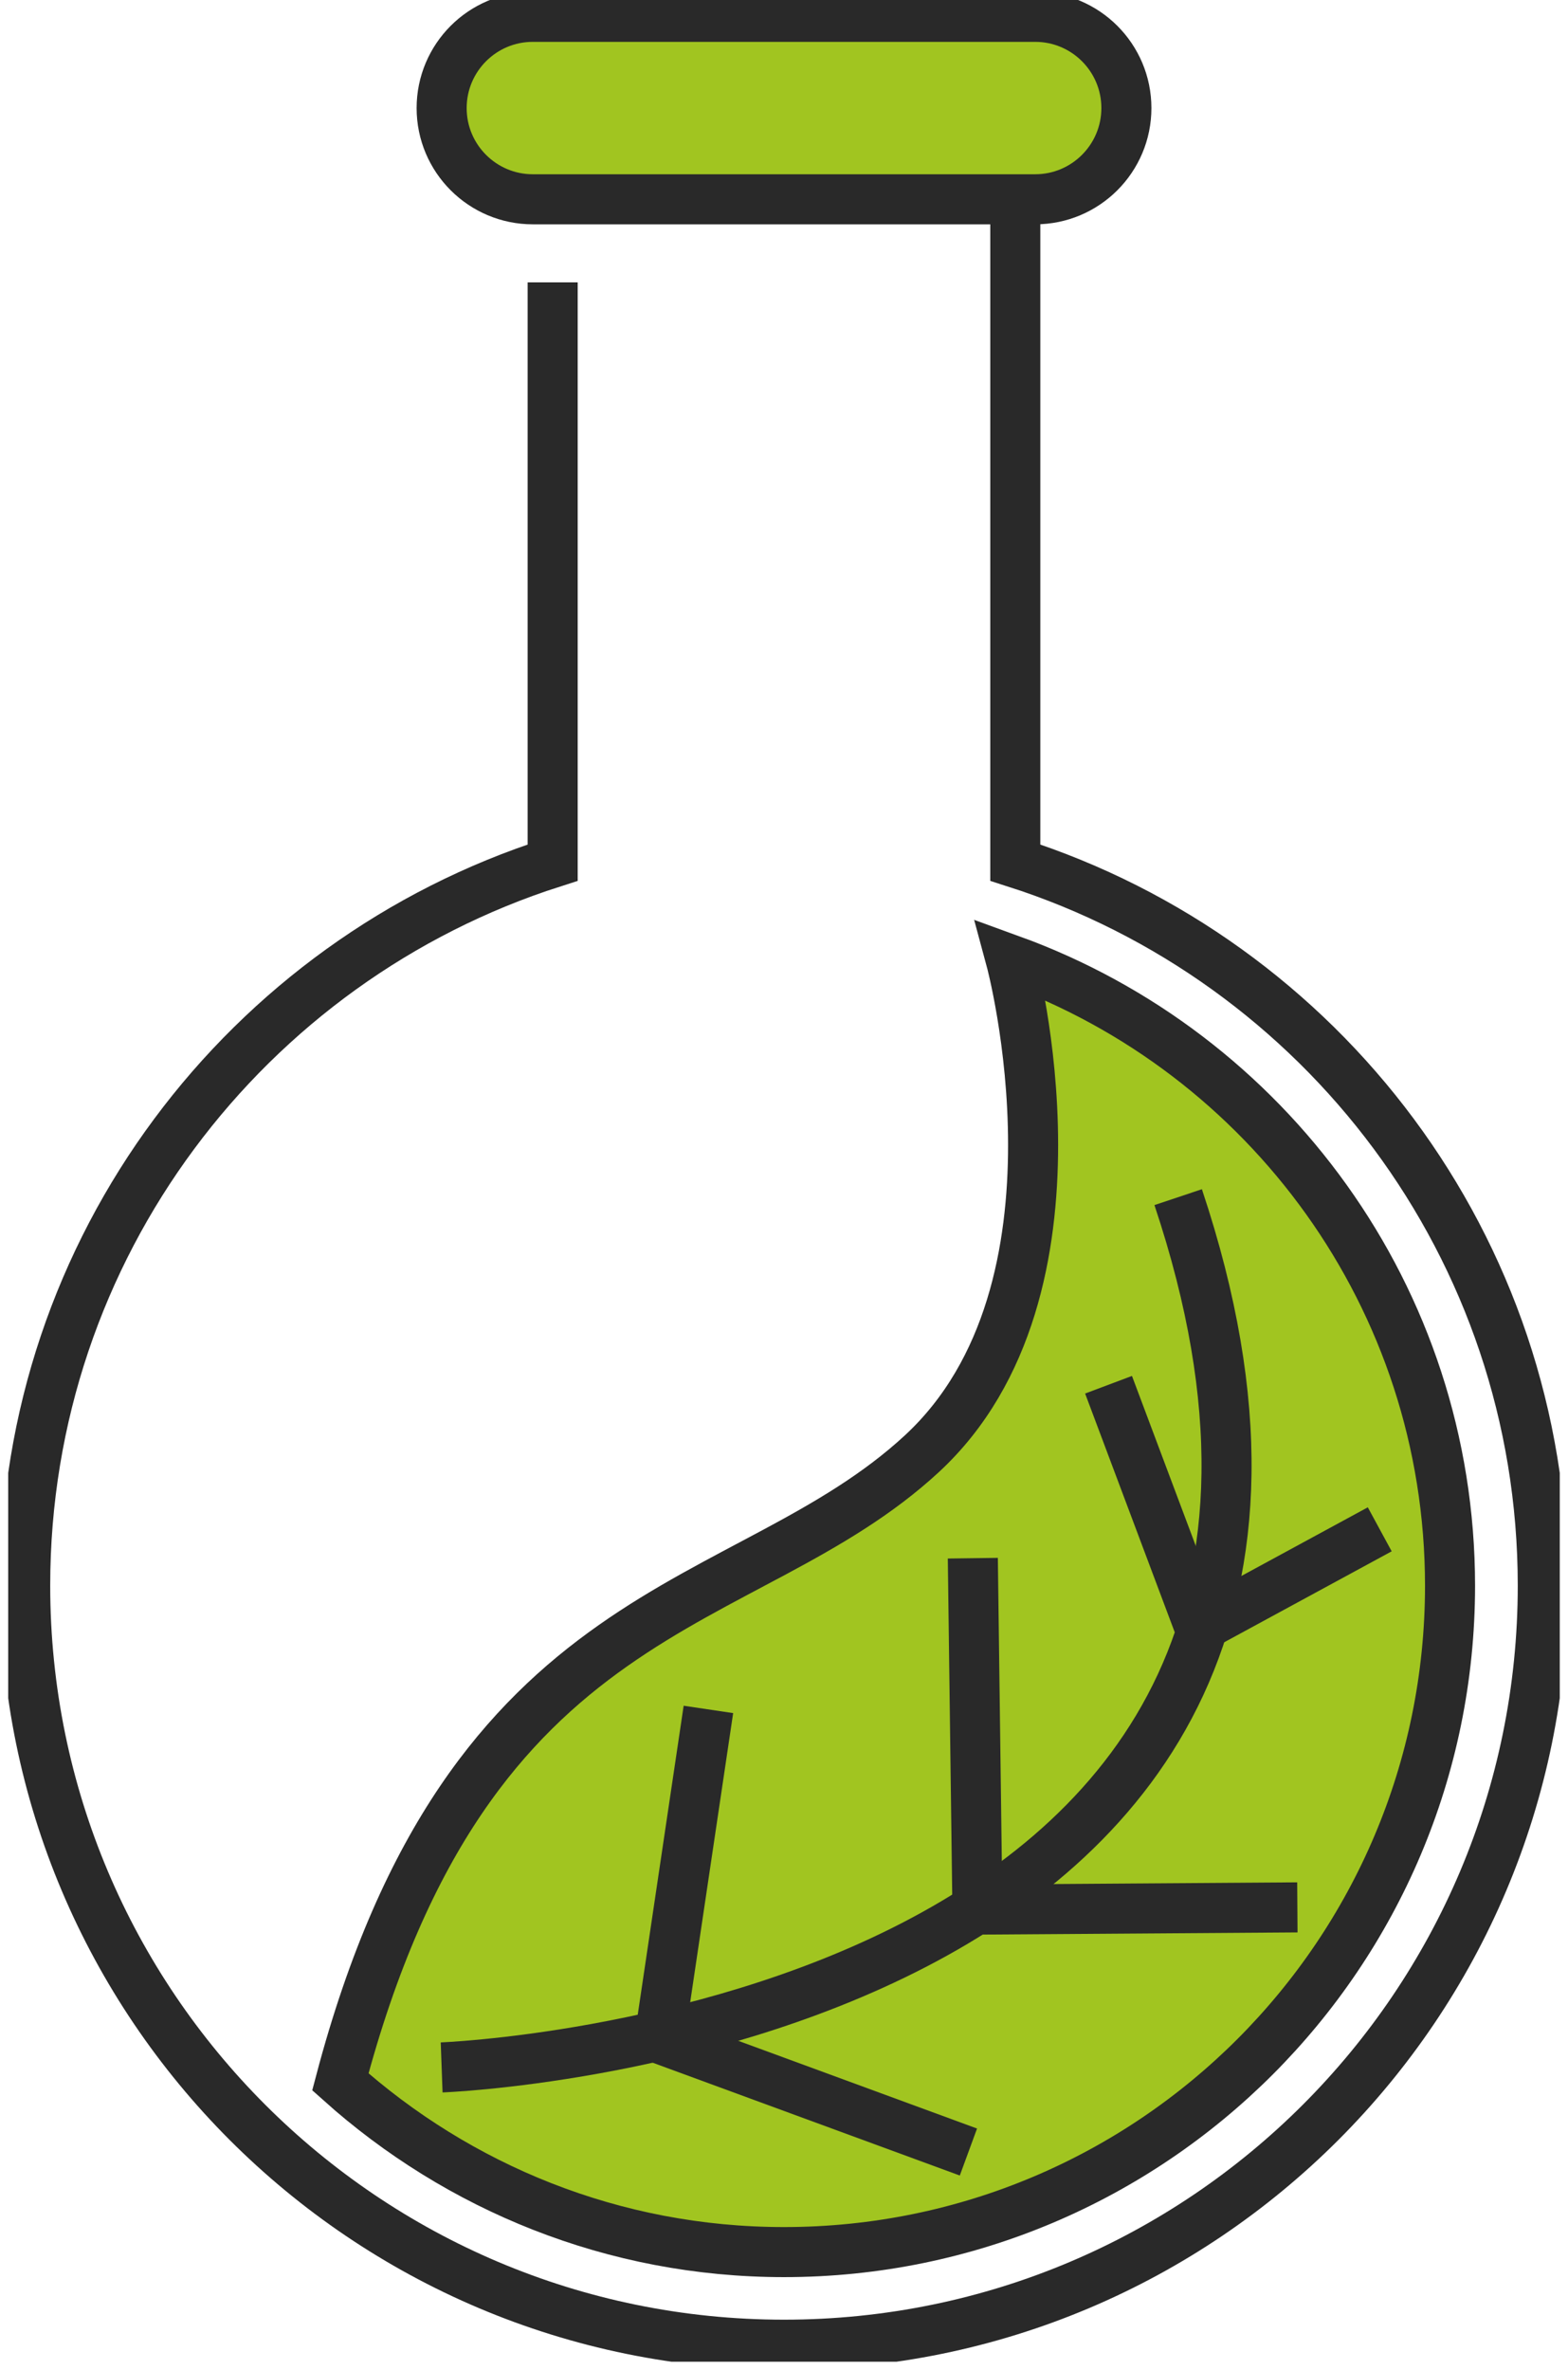
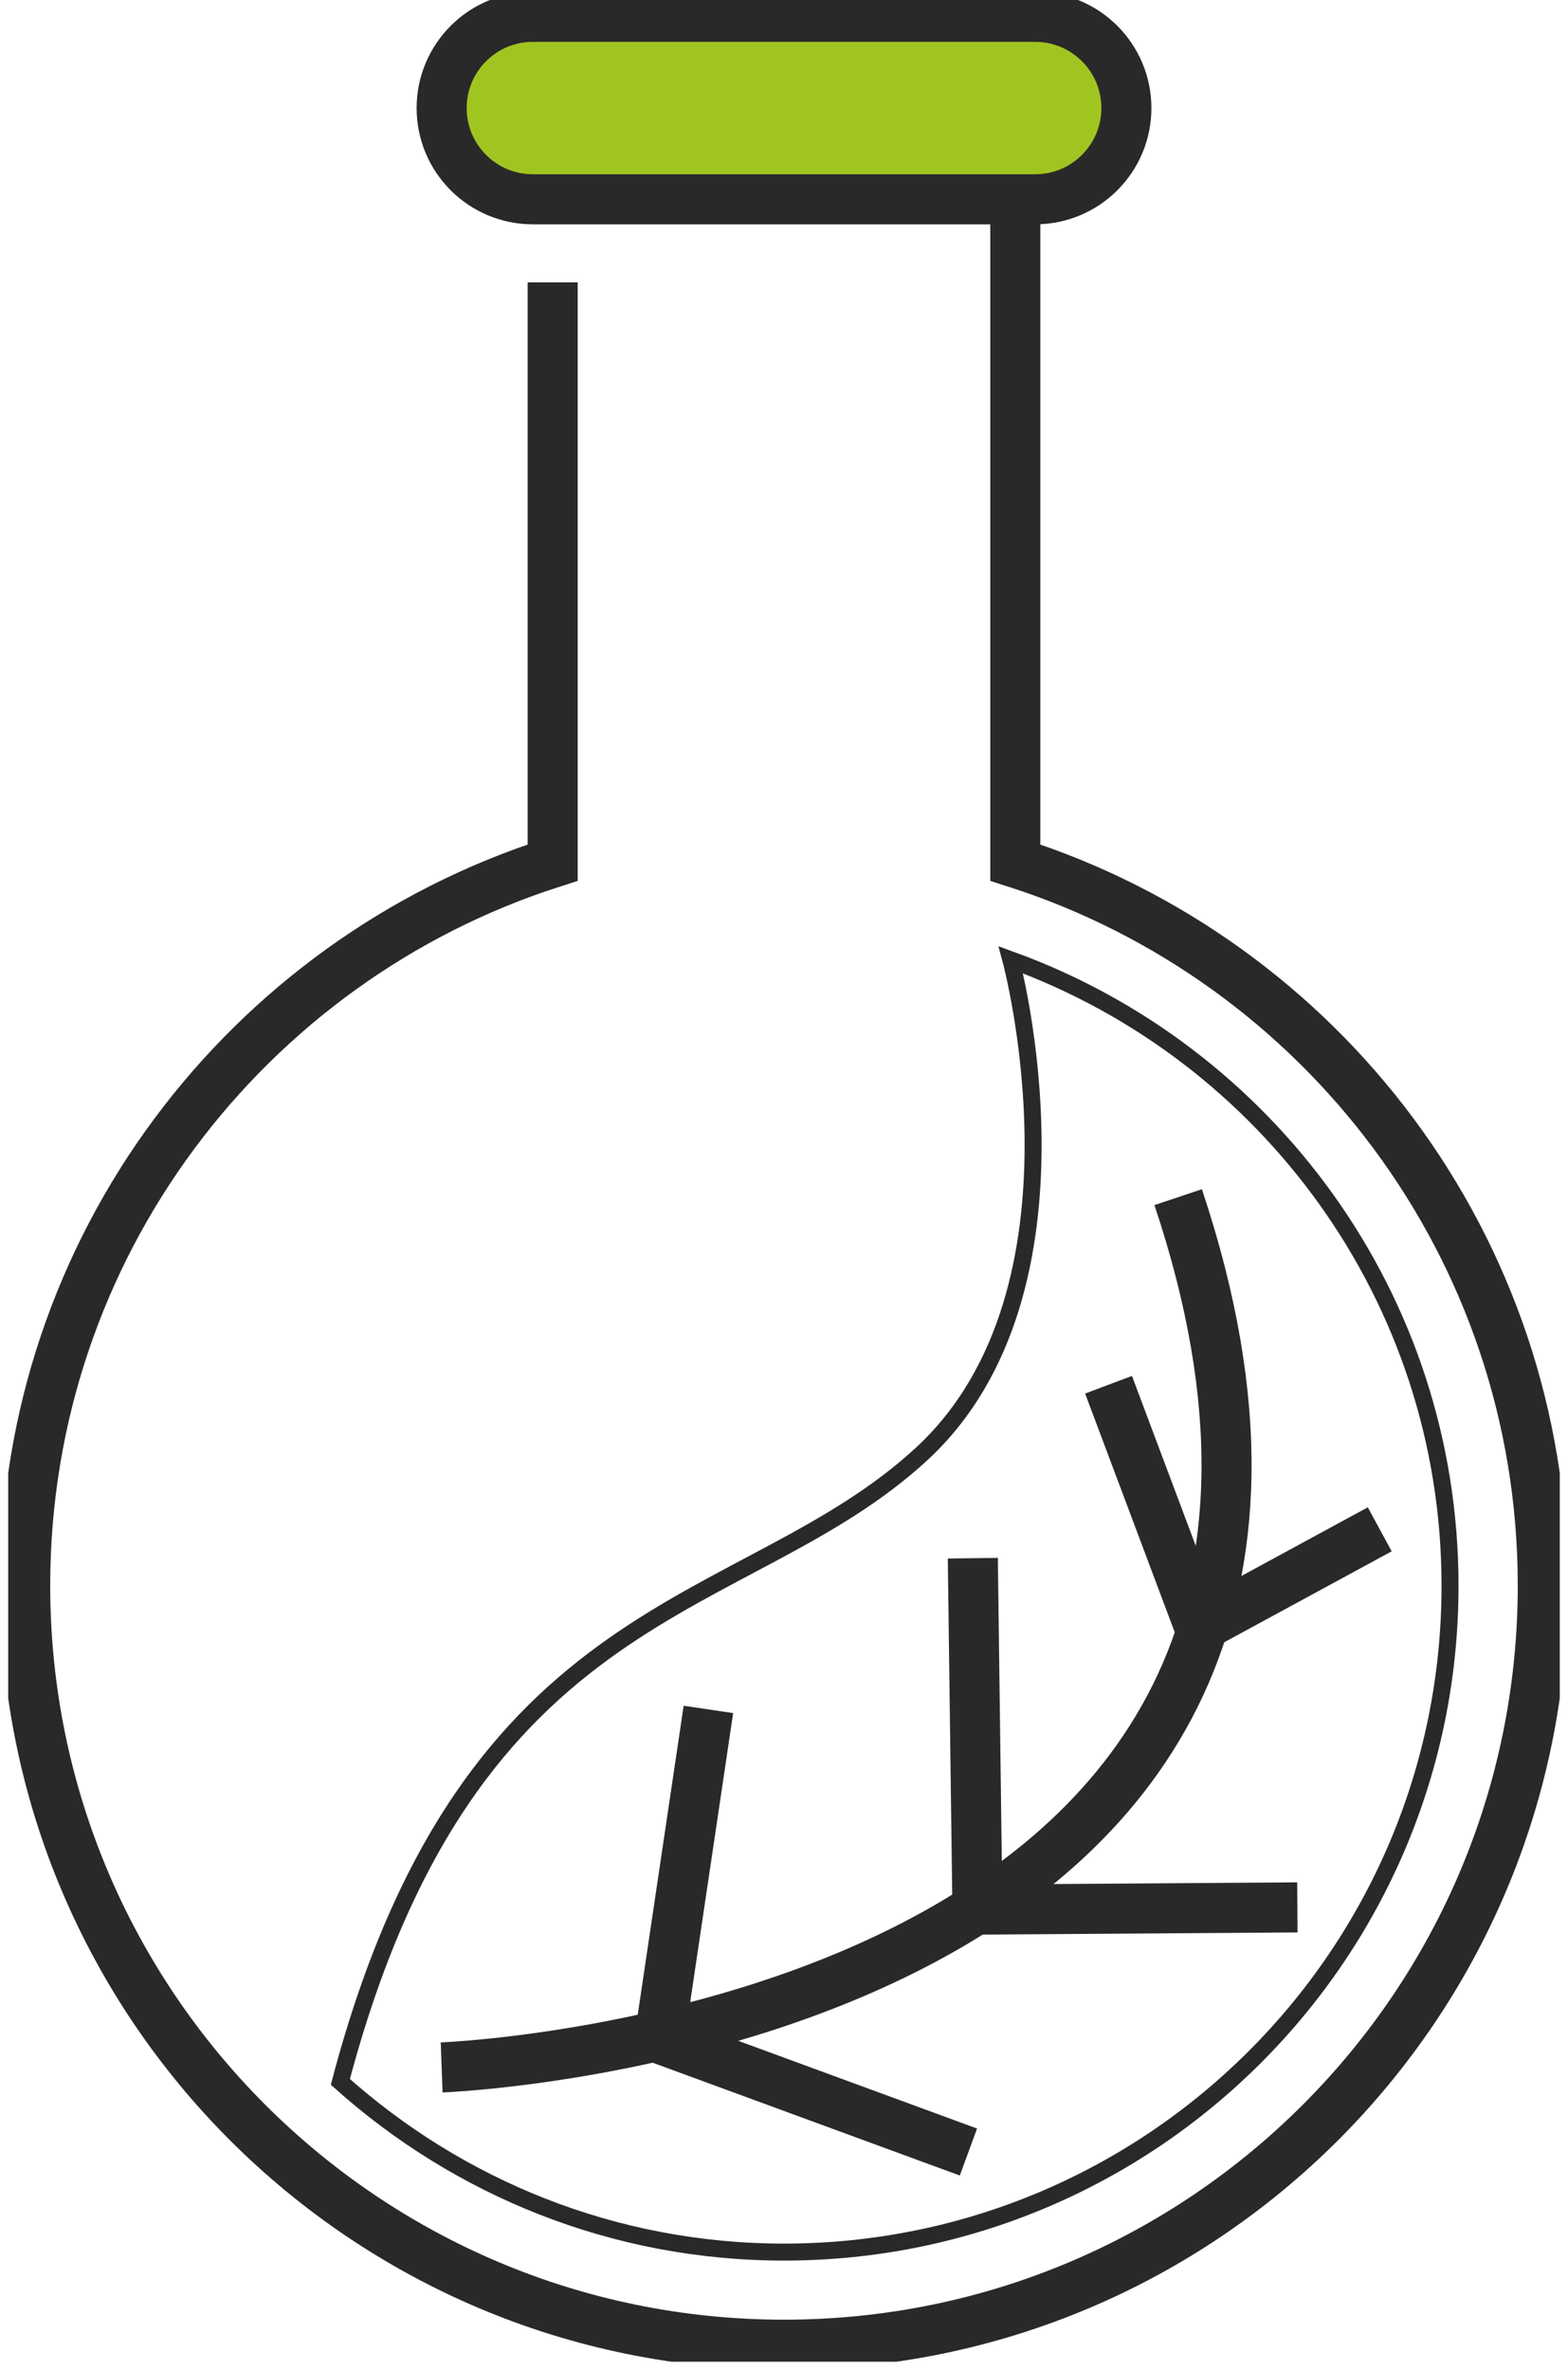
<svg xmlns="http://www.w3.org/2000/svg" fill="none" viewBox="0 0 47 71" height="71" width="47">
  <g clip-path="url(#clip0_39_3058)">
    <path stroke-miterlimit="10" stroke-width="1.5" stroke="#292929" d="M16.566 8.46V25.845C7.398 28.777 0.755 37.365 0.755 47.505C0.755 60.063 10.936 70.25 23.5 70.25C36.063 70.25 46.244 60.069 46.244 47.505C46.244 37.36 39.601 28.777 30.433 25.845V6.104" />
    <path stroke-miterlimit="10" stroke-width="1.5" stroke="#292929" fill="#A1C520" d="M31.029 5.971H15.971C14.464 5.971 13.238 4.749 13.238 3.238C13.238 1.731 14.459 0.504 15.971 0.504H31.029C32.536 0.504 33.763 1.726 33.763 3.238C33.763 4.744 32.541 5.971 31.029 5.971Z" />
    <path stroke-miterlimit="10" stroke-width="0.509" stroke="#292929" d="M30.3 28.757C30.3 28.757 32.967 38.622 27.633 43.555C22.313 48.472 14.081 47.694 10.202 62.375C13.735 65.536 18.383 67.475 23.499 67.475C34.525 67.475 43.464 58.536 43.464 47.51C43.464 38.877 37.971 31.541 30.3 28.757Z" />
-     <path stroke-miterlimit="10" stroke-width="1.5" stroke="#292929" fill="#A1C520" d="M30.3 28.757C30.3 28.757 32.967 38.622 27.633 43.555C22.313 48.472 14.081 47.694 10.202 62.375C13.735 65.536 18.383 67.475 23.499 67.475C34.525 67.475 43.464 58.536 43.464 47.51C43.464 38.877 37.971 31.541 30.3 28.757Z" />
    <path stroke-miterlimit="10" stroke-width="1.5" stroke="#292929" d="M13.238 61.942C13.238 61.942 43.664 60.832 35.315 35.868" />
    <path stroke-miterlimit="10" stroke-width="1.5" stroke="#292929" d="M21.234 51.216L19.768 61.077L29.028 64.477" />
    <path stroke-miterlimit="10" stroke-width="1.5" stroke="#292929" d="M29.16 46.685L29.298 57.213L38.888 57.147" />
    <path stroke-miterlimit="10" stroke-width="1.5" stroke="#292929" d="M33.228 41.488L35.956 48.752L41.357 45.82" />
  </g>
  <defs>
    <clipPath id="clip0_39_3058">
      <rect transform="translate(0.246)" fill="white" height="70.759" width="46.507" />
    </clipPath>
  </defs>
</svg>